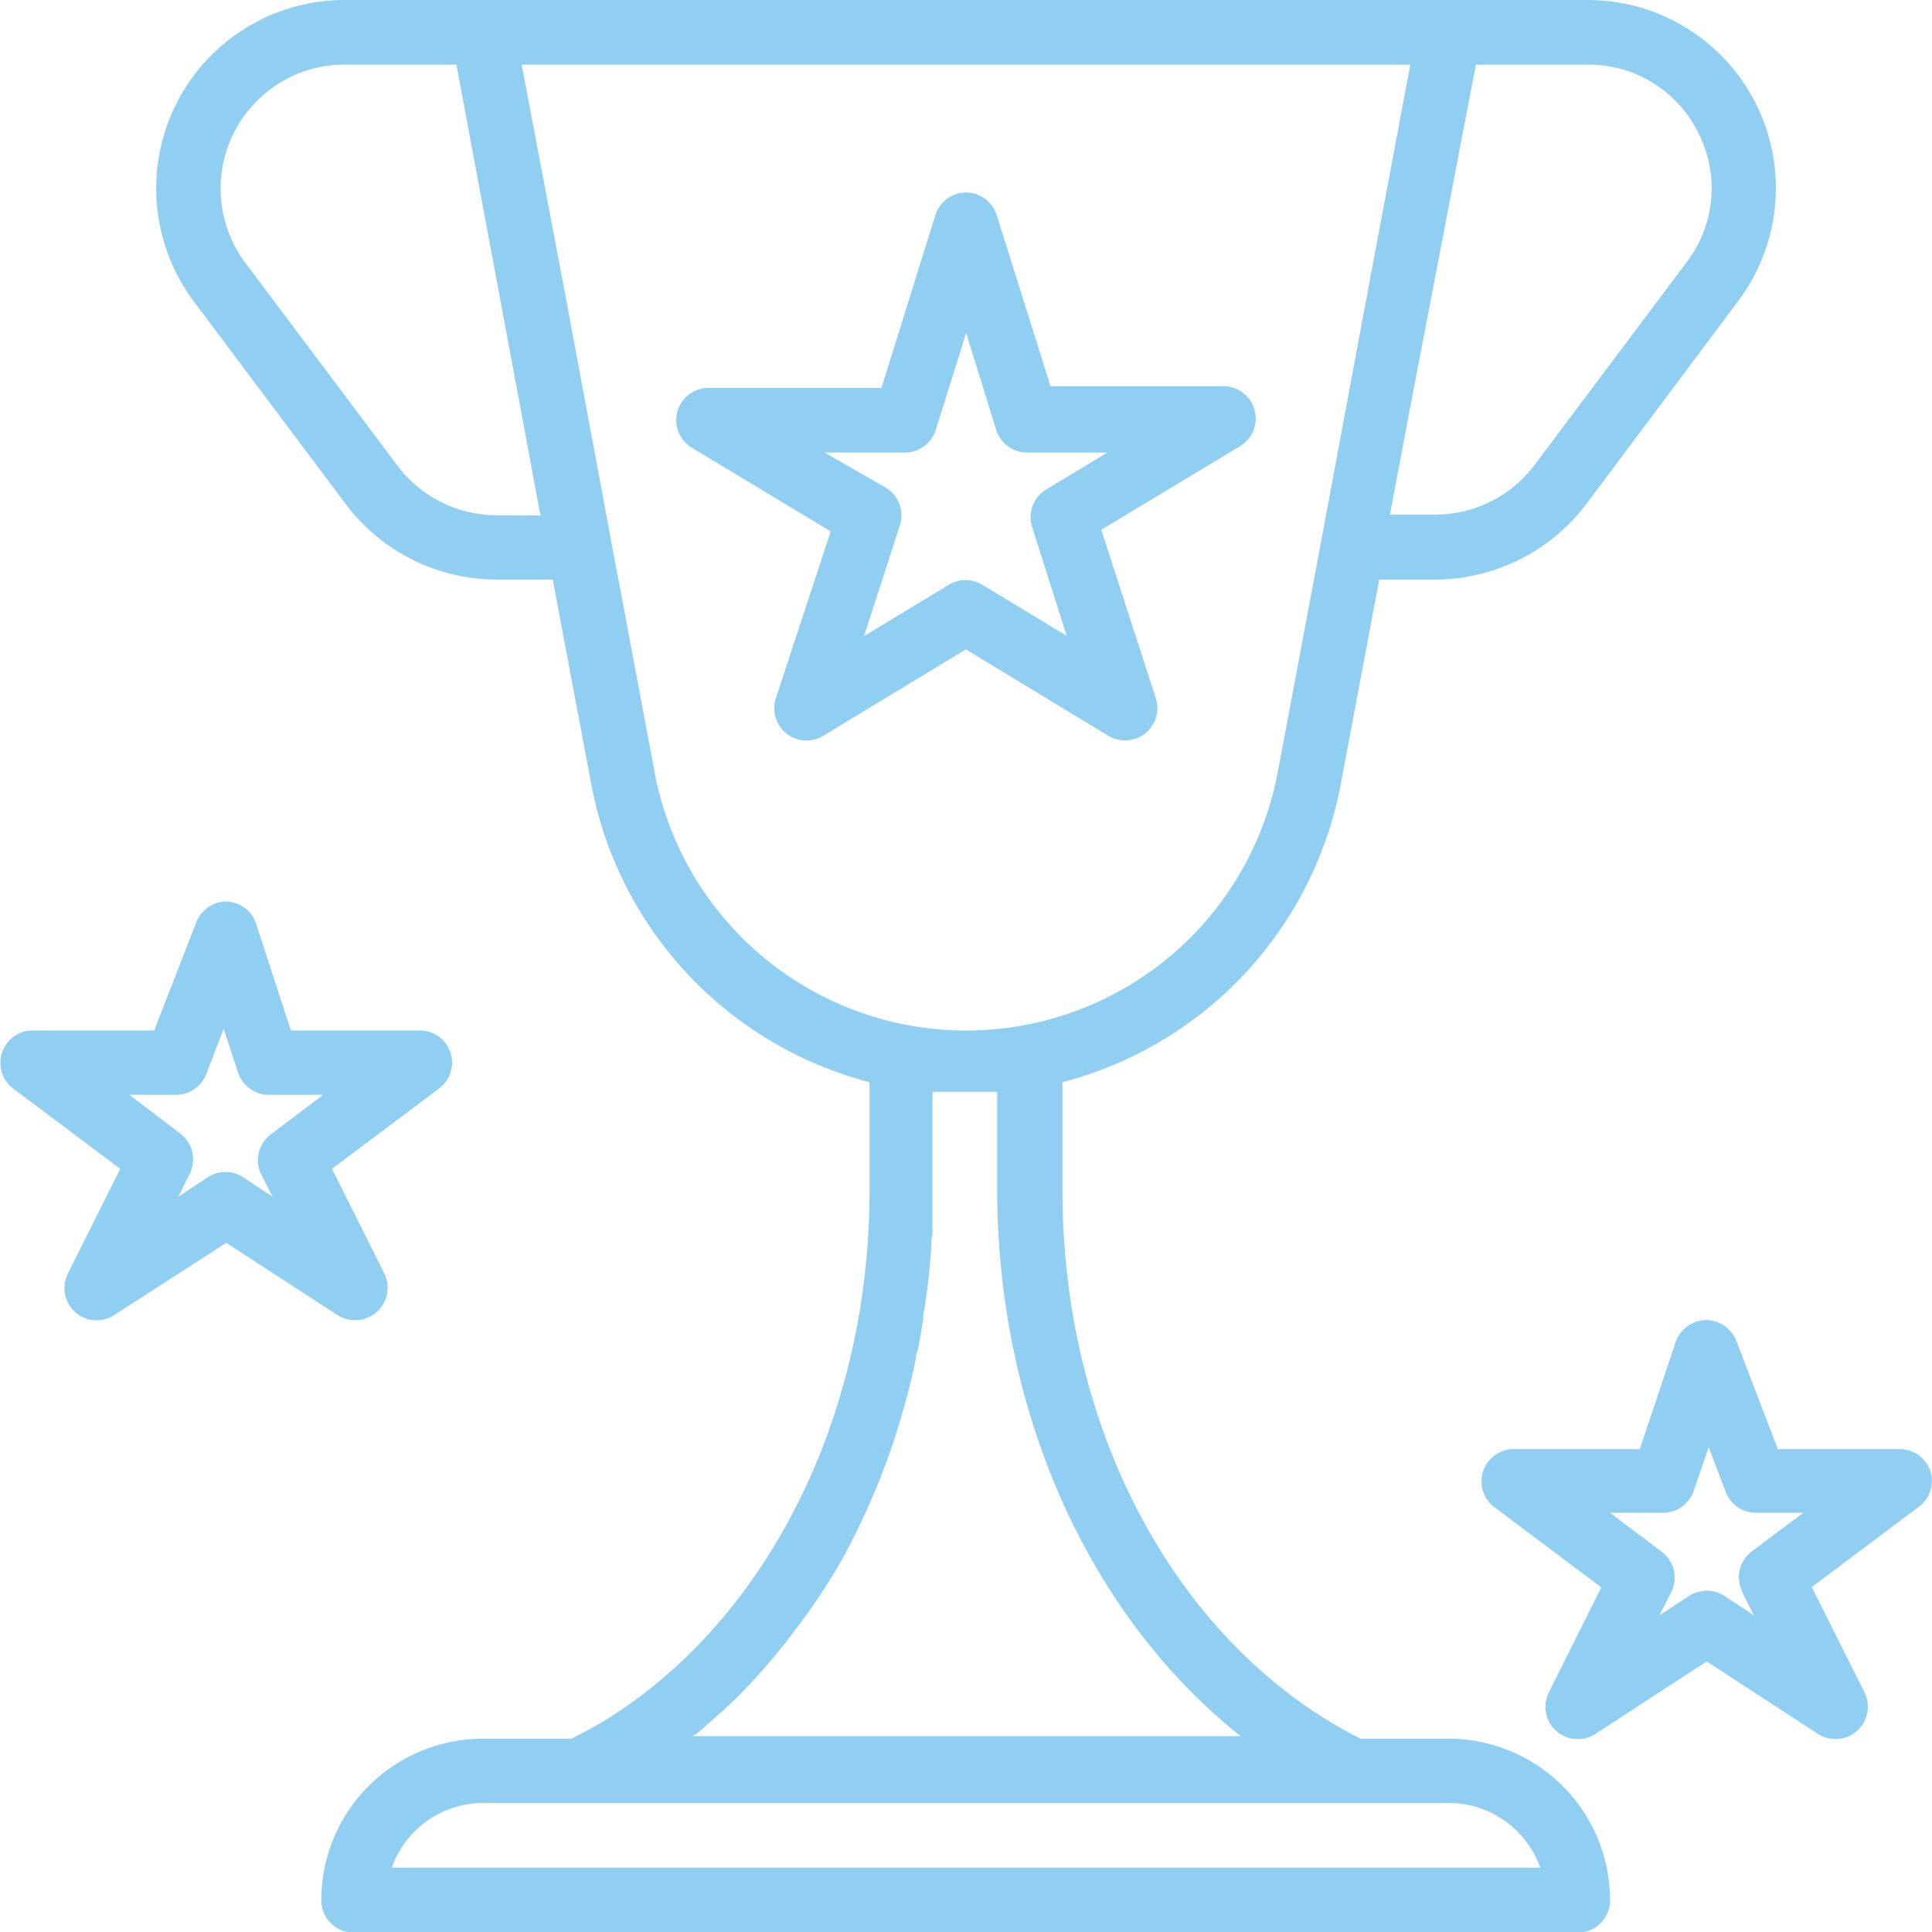
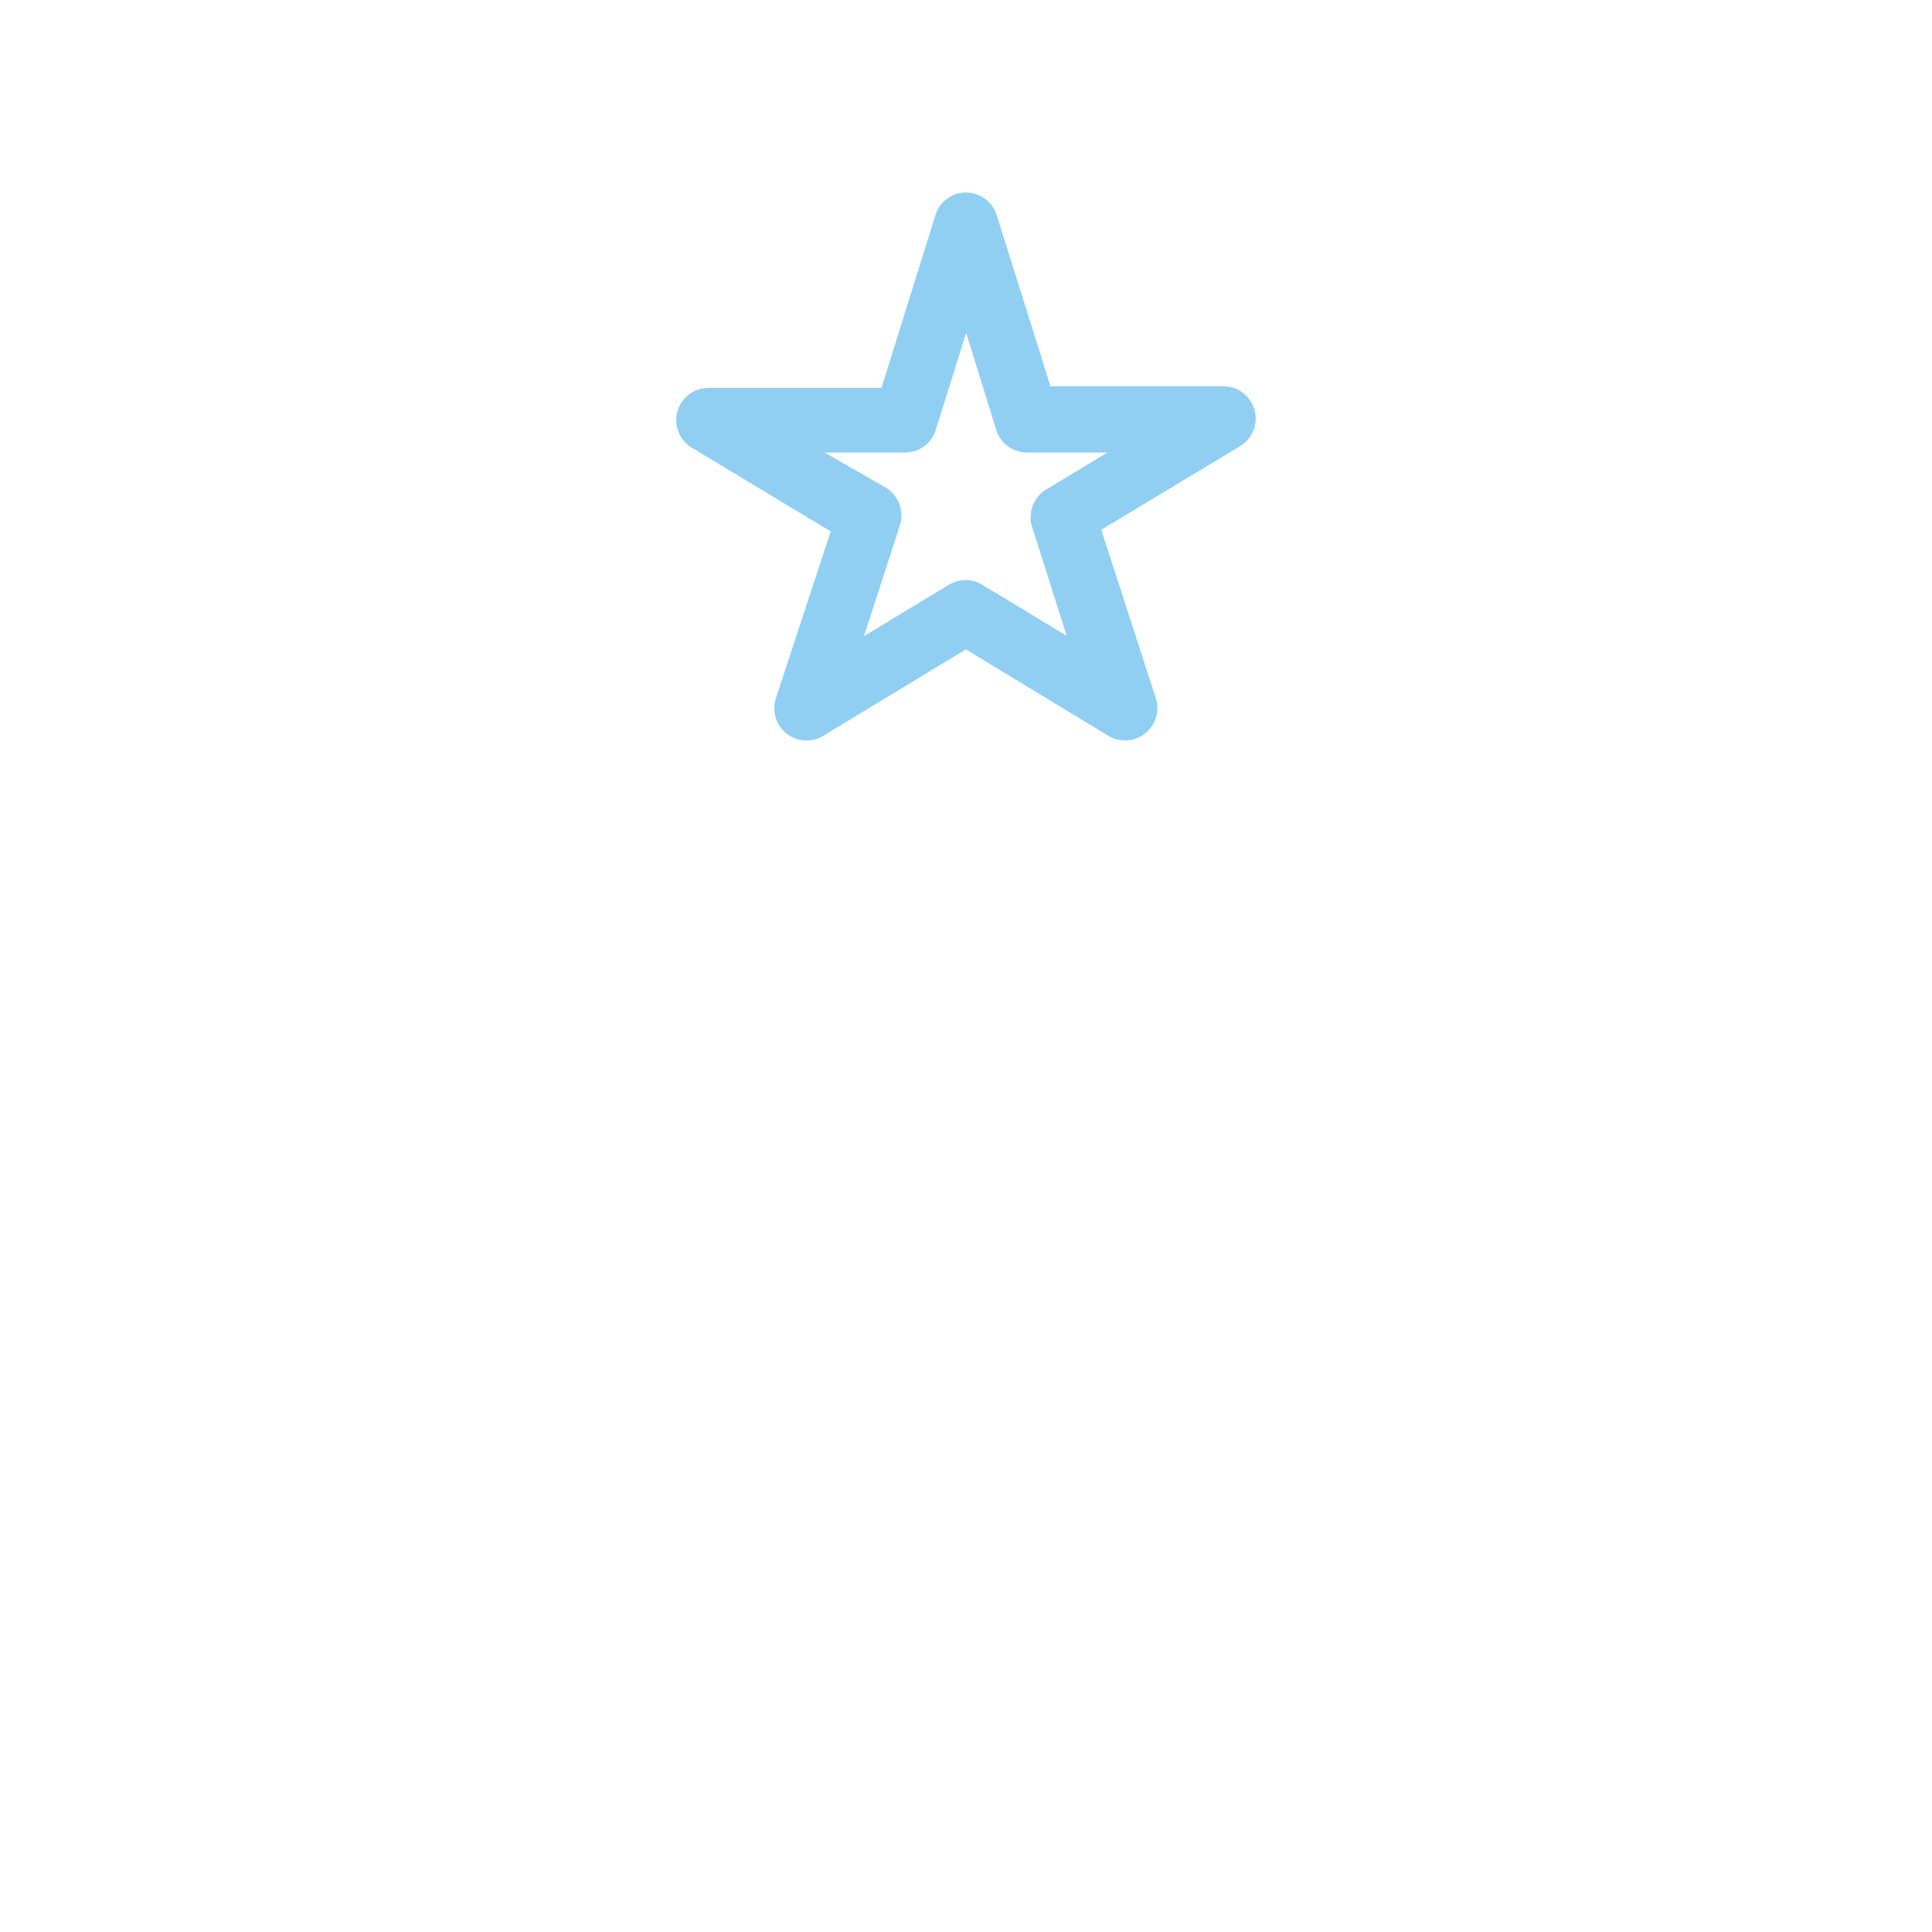
<svg xmlns="http://www.w3.org/2000/svg" viewBox="0 0 59.77 59.77">
  <defs>
    <style>.cls-1{fill:#91cff2;}</style>
  </defs>
  <g id="Layer_2" data-name="Layer 2">
    <g id="Layer_1-2" data-name="Layer 1">
      <path class="cls-1" d="M34.3,22.77a1,1,0,0,0,1.46-1.16l-1.69-5.22,4.3-2.59a1,1,0,0,0,.34-1.36,1,1,0,0,0-.85-.49H32.5L30.84,6.67A1,1,0,0,0,29.59,6a1,1,0,0,0-.65.65L27.27,12H21.92a1,1,0,0,0-1,1,1,1,0,0,0,.48.85l4.3,2.59L24,21.61a1,1,0,0,0,.64,1.25,1,1,0,0,0,.82-.09l4.42-2.68Zm-7.57-3.09,1.11-3.43a1,1,0,0,0-.43-1.16L25.51,14H28a1,1,0,0,0,.95-.7l.94-3,.93,3a1,1,0,0,0,.95.7h2.49l-1.89,1.14a1,1,0,0,0-.44,1.16L33,19.67l-2.63-1.59a1,1,0,0,0-1,0Z" />
-       <path class="cls-1" d="M11,40.84a1,1,0,0,0,.89-1.44l-1.62-3.24,3.32-2.49a1,1,0,0,0,.2-1.39,1,1,0,0,0-.8-.4H9L7.92,28.57A1,1,0,0,0,7,27.89H7a1,1,0,0,0-.93.65L4.77,31.88H1a1,1,0,0,0-.6,1.79l3.32,2.49L2.1,39.4a1,1,0,0,0,.44,1.34,1,1,0,0,0,1-.06L7,38.45l3.45,2.24A.94.94,0,0,0,11,40.84ZM8.07,36.31l.36.71-.91-.6a1,1,0,0,0-1.09,0l-.91.6.35-.71a1,1,0,0,0-.29-1.24L4,33.87H5.45a1,1,0,0,0,.93-.64l.54-1.4.45,1.36a1,1,0,0,0,1,.68H10l-1.59,1.2A1,1,0,0,0,8.07,36.31Z" />
-       <path class="cls-1" d="M59.72,45.51a1,1,0,0,0-.94-.68H55l-1.28-3.34a1,1,0,0,0-.95-.65,1,1,0,0,0-.93.68l-1.11,3.31H46.82a1,1,0,0,0-.6,1.79l3.32,2.49-1.62,3.24a1,1,0,0,0,1.44,1.29L52.8,51.4l3.44,2.24a1,1,0,0,0,1.38-.29,1,1,0,0,0,.06-1l-1.63-3.25,3.32-2.49A1,1,0,0,0,59.72,45.51ZM53.9,49.26l.36.71-.92-.6a1,1,0,0,0-1.08,0l-.92.6.36-.71A1,1,0,0,0,51.4,48l-1.59-1.2h1.65a1,1,0,0,0,.94-.68l.46-1.35.53,1.39a1,1,0,0,0,.93.64h1.47L54.19,48a1,1,0,0,0-.29,1.24Z" />
-       <path class="cls-1" d="M44.83,53.79H42.09c-5.6-2.83-9.22-9.44-9.22-16.93V33.48a11.78,11.78,0,0,0,8.61-9.23l1.19-6.32H44.4a5.87,5.87,0,0,0,4.67-2.33l4.7-6.28A5.82,5.82,0,0,0,49.11,0H10.66A5.83,5.83,0,0,0,6,9.33l4.7,6.27a5.84,5.84,0,0,0,4.67,2.33H17.1l1.19,6.32a11.78,11.78,0,0,0,8.61,9.23v3.38c0,7-3.21,13.34-8.26,16.41l-.1.06-.42.23-.44.23H14.94a5,5,0,0,0-5,5,1,1,0,0,0,1,1H48.81a1,1,0,0,0,1-1A5,5,0,0,0,44.83,53.79ZM21.7,53.51l.69-.61c.21-.19.42-.39.62-.6l.16-.17a19.35,19.35,0,0,0,1.31-1.54l.05-.07a19.18,19.18,0,0,0,1.59-2.4A22.36,22.36,0,0,0,28.34,42c0-.07,0-.14.05-.21.06-.31.12-.63.17-1,0-.16.05-.33.07-.5s.08-.51.1-.77.05-.51.07-.77,0-.38.05-.58c0-.46,0-.93,0-1.39v-3h2v3c0,6.94,2.87,13.23,7.53,16.93h-17C21.49,53.71,21.59,53.6,21.7,53.51ZM52.54,4.11a3.76,3.76,0,0,1-.36,4l-4.71,6.28a3.84,3.84,0,0,1-3.07,1.53H43l.61-3.23L45.66,2h3.45A3.78,3.78,0,0,1,52.54,4.11ZM15.37,15.94a3.84,3.84,0,0,1-3.07-1.53L7.59,8.13a3.83,3.83,0,0,1,.78-5.37A3.78,3.78,0,0,1,10.66,2h3.46l2,10.72.6,3.23Zm4.88,7.94-1.34-7.13h0L17.52,9.29,16.14,2H43.63l-1.37,7.3-1.39,7.46h0l-1.34,7.13a9.81,9.81,0,0,1-19.28,0Zm-8.13,33.9a3,3,0,0,1,2.82-2H44.83a3,3,0,0,1,2.82,2Z" />
    </g>
  </g>
</svg>